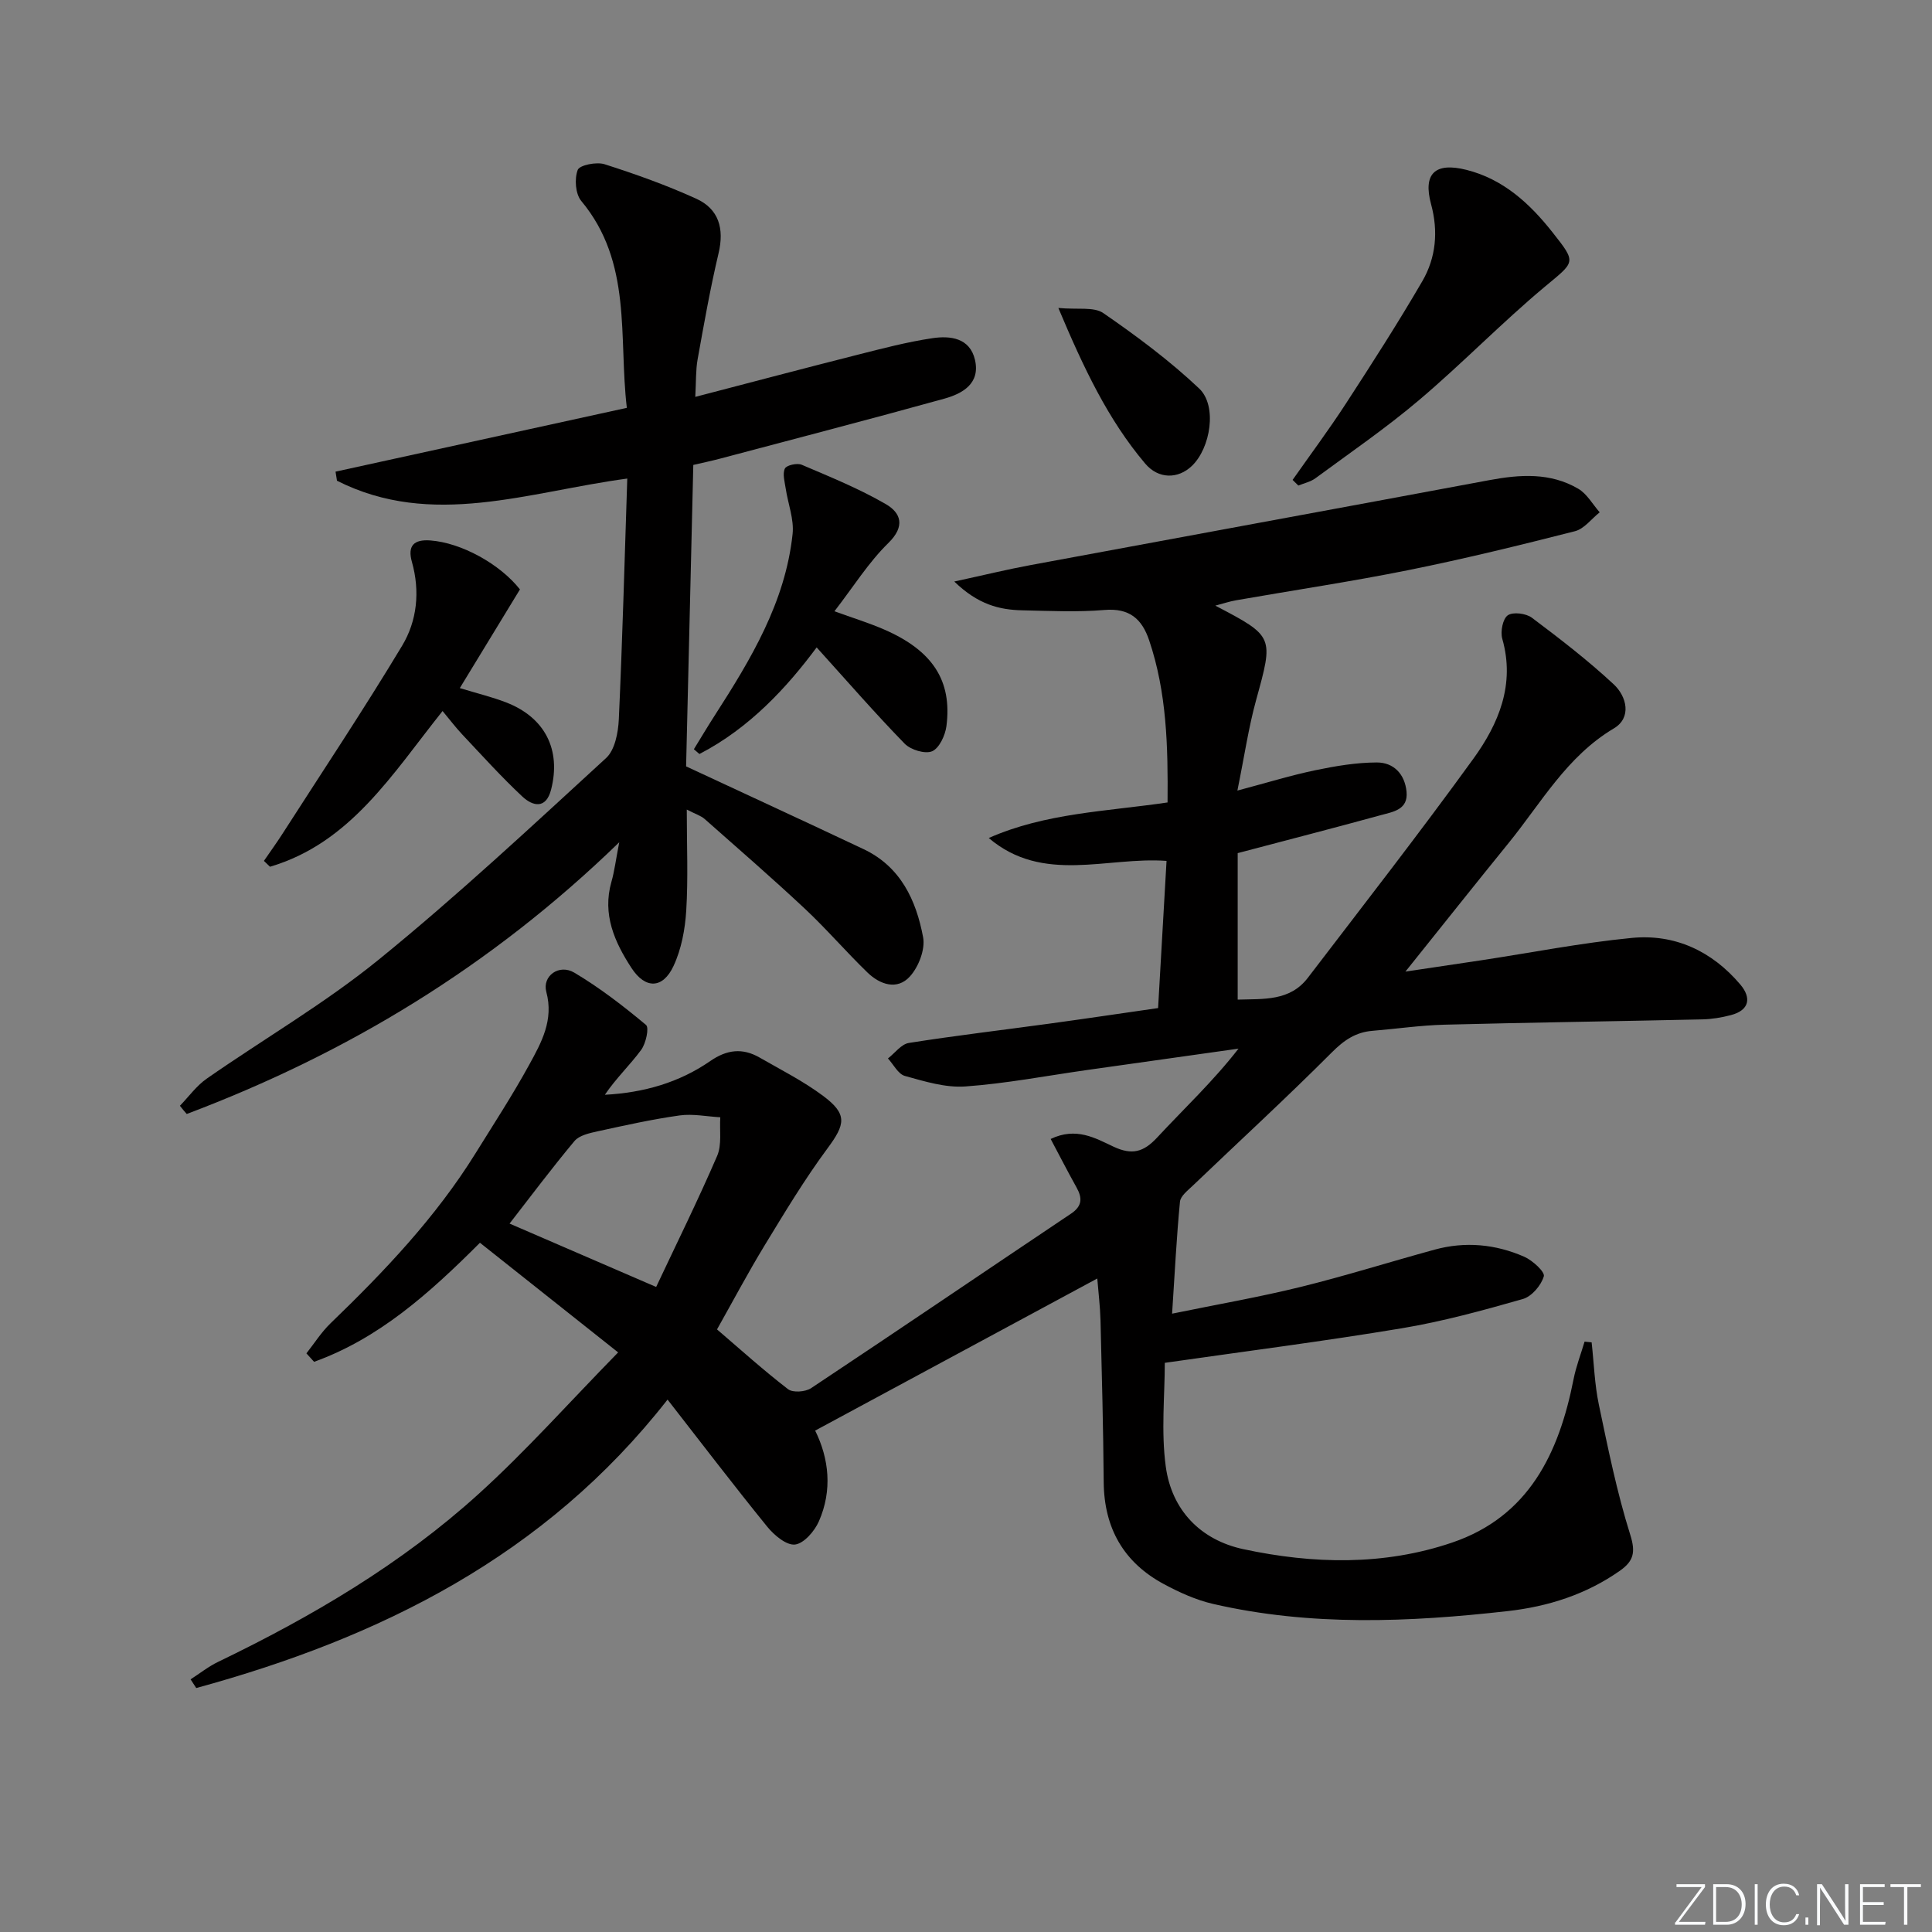
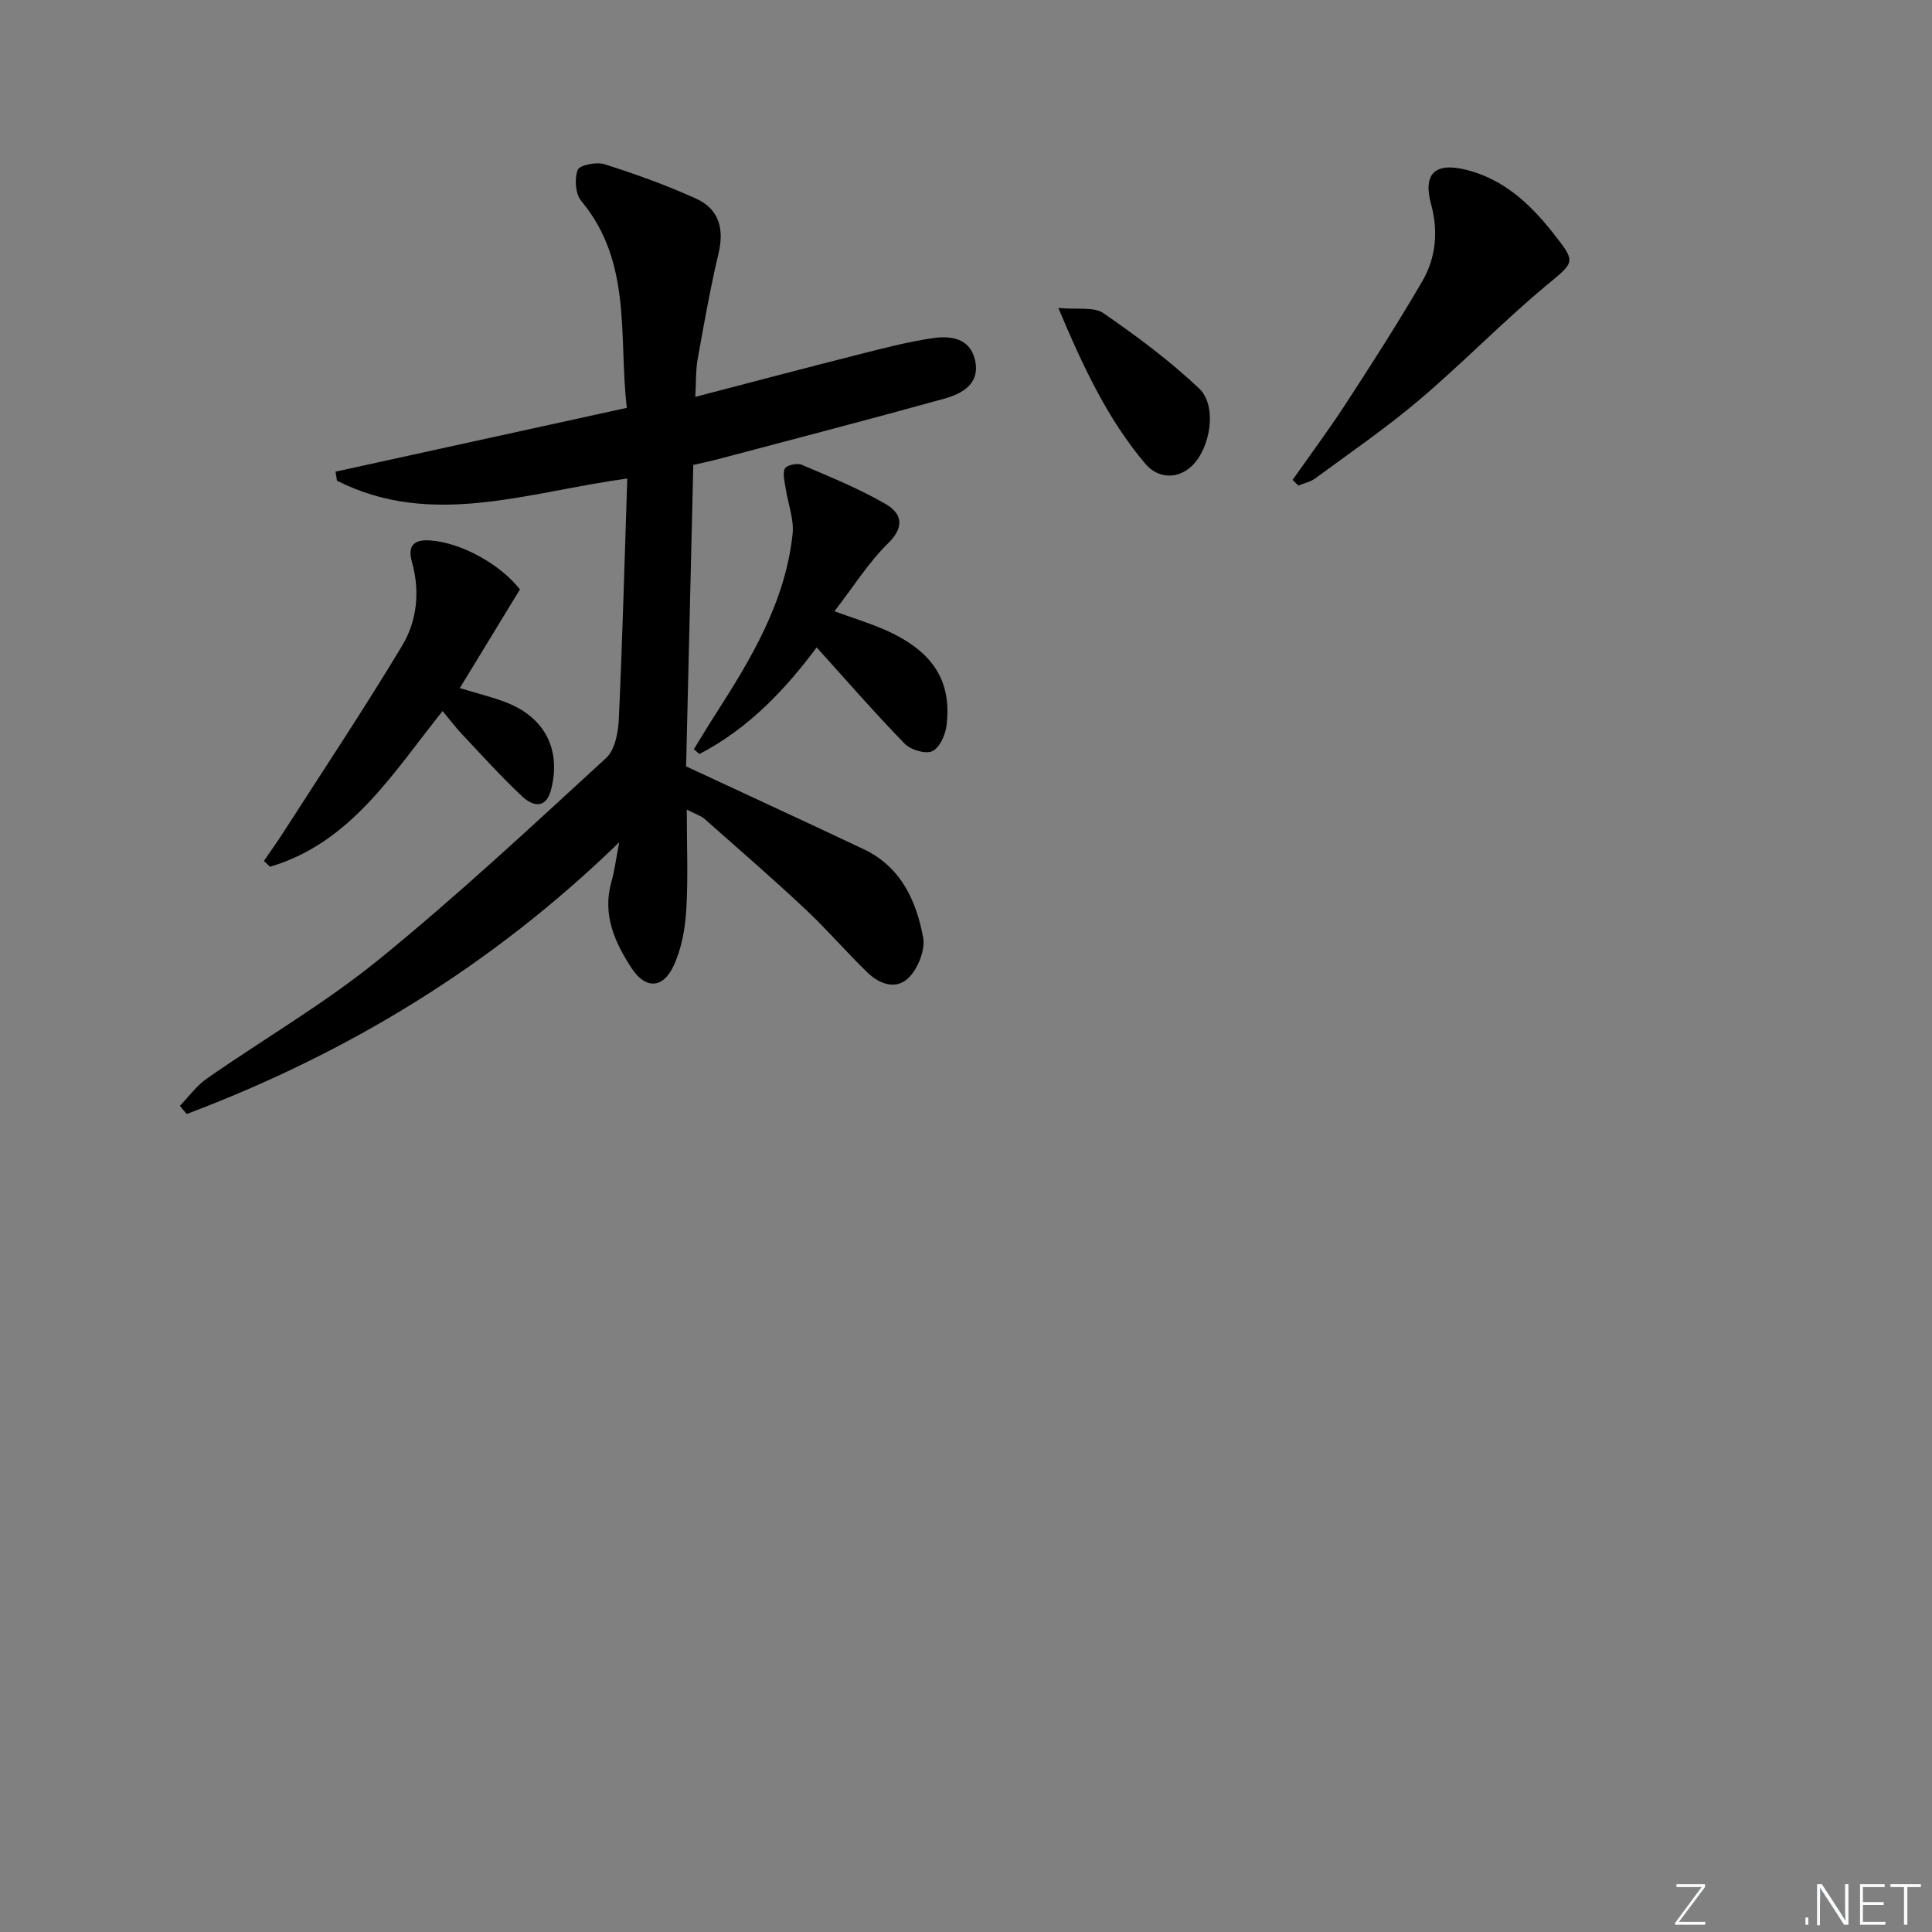
<svg xmlns="http://www.w3.org/2000/svg" enable-background="new 0 0 400 400" viewBox="0 0 400 400">
  <rect x="0" y="0" width="400" height="400" fill="#808080" stroke="none" />
  <g fill="#fafbfc">
    <path d="m346.9 398 5.4-7.3h-5.2v-.6h5.9v.6l-5.4 7.2h5.5l-.1.6h-6.2v-.5z" />
-     <path d="m354.7 390.1h2.8c2.3 0 3.9 1.6 3.9 4.1s-1.6 4.3-3.9 4.3h-2.8zm.6 7.8h2c2.2 0 3.3-1.6 3.3-3.6 0-1.8-1-3.6-3.3-3.6h-2z" />
-     <path d="m363.9 390.1v8.4h-.6v-8.4z" />
-     <path d="m372.5 396.3c-.4 1.3-1.4 2.3-3.2 2.3-2.4 0-3.7-1.9-3.7-4.3 0-2.3 1.2-4.3 3.7-4.3 1.8 0 2.9 1 3.2 2.4h-.6c-.4-1.1-1.1-1.8-2.5-1.8-2.1 0-3 1.9-3 3.7s.9 3.7 3 3.7c1.4 0 2.1-.7 2.5-1.7z" />
    <path d="m373.8 398.5v-1.5h.6v1.5z" />
    <path d="m376.2 398.5v-8.4h1c1.3 2 4.4 6.7 4.9 7.6-.1-1.2-.1-2.4-.1-3.8v-3.8h.7v8.4h-.9c-1.2-1.9-4.4-6.8-5-7.7.1 1.1 0 2.3 0 3.9v3.9h-.6z" />
    <path d="m390 394.4h-4.3v3.5h4.7l-.1.6h-5.2v-8.4h5.1v.6h-4.5v3.1h4.3z" />
    <path d="m394.2 390.7h-2.8v-.6h6.3v.6h-2.8v7.8h-.7z" />
  </g>
-   <path d="m168.77 296.19c2.88 5.82 3.59 12.37.77 18.79-.89 2.03-3.09 4.58-4.94 4.8-1.78.2-4.32-1.93-5.74-3.68-6.91-8.51-13.55-17.22-20.65-26.33-25.34 32.41-59.53 49.32-97.58 59.72-.39-.6-.78-1.2-1.17-1.8 1.9-1.22 3.7-2.66 5.72-3.63 19.43-9.37 37.94-20.26 53.94-34.78 9.81-8.89 18.65-18.85 28.86-29.28-10.27-8.15-19.41-15.4-28.61-22.7-10.64 10.65-21.04 19.86-34.34 24.65-.53-.58-1.06-1.17-1.59-1.75 1.64-2.08 3.08-4.37 4.97-6.2 11.17-10.77 21.82-21.97 30.05-35.23 3.77-6.07 7.68-12.07 11.11-18.33 2.52-4.59 5.11-9.24 3.54-15.07-.89-3.3 2.64-5.87 5.8-3.99 5.25 3.12 10.15 6.9 14.84 10.82.69.57-.02 3.84-1.01 5.18-2.32 3.14-5.2 5.87-7.51 9.28 8.02-.42 15.37-2.52 21.82-6.98 3.45-2.39 6.68-2.75 10.19-.74 4.46 2.56 9.09 4.9 13.19 7.96 5.07 3.79 4.6 5.86.88 10.88-4.73 6.39-8.85 13.25-13 20.06-3.45 5.67-6.56 11.54-9.86 17.4 4.82 4.13 9.61 8.45 14.7 12.37.99.77 3.59.58 4.77-.2 18.01-11.96 35.88-24.11 53.83-36.14 2.35-1.58 2.35-3.25 1.12-5.45-1.81-3.24-3.5-6.55-5.34-10.01 5.29-2.53 9.27-.16 13 1.59 3.82 1.79 6.21 1.16 9.03-1.87 5.61-6.04 11.64-11.69 16.86-18.42-10.47 1.48-20.93 2.95-31.4 4.43-8.39 1.19-16.74 2.8-25.17 3.4-4.11.29-8.43-1.05-12.51-2.18-1.39-.39-2.35-2.37-3.5-3.62 1.44-1.11 2.76-2.97 4.34-3.21 9.67-1.53 19.41-2.67 29.11-4 7.38-1.01 14.75-2.11 22.48-3.22.58-10.13 1.15-20.05 1.75-30.47-12.27-.92-25.56 4.84-36.81-4.74 11.74-5.19 24.34-5.49 37.02-7.36.1-11.51-.14-22.72-3.82-33.6-1.52-4.48-4.14-6.68-9.25-6.25-5.63.47-11.33.19-16.99.07-4.71-.1-9.14-1.16-14.1-5.96 6.13-1.33 10.95-2.51 15.82-3.41 31.64-5.88 63.31-11.67 94.95-17.58 6.37-1.19 12.64-1.61 18.42 1.78 1.81 1.06 2.98 3.22 4.44 4.88-1.7 1.34-3.2 3.42-5.12 3.91-11.41 2.91-22.86 5.71-34.4 8.04-11.86 2.39-23.83 4.17-35.75 6.26-1.38.24-2.72.69-4.31 1.11 12.21 6.4 12.07 6.37 8.44 19.57-1.56 5.67-2.41 11.54-3.87 18.72 6.37-1.69 11.2-3.19 16.13-4.21 4.18-.87 8.48-1.6 12.73-1.61 3.51-.01 5.81 2.42 6.16 6.06.36 3.75-2.81 4.15-5.26 4.83-9.76 2.68-19.56 5.2-29.7 7.88v30.33c5.4-.17 10.81.34 14.52-4.51 11.51-15.06 23.17-30.02 34.28-45.37 5.22-7.22 8.68-15.36 5.98-24.83-.42-1.48.1-4.14 1.14-4.86 1.09-.75 3.79-.4 5 .51 5.82 4.37 11.61 8.83 16.93 13.78 2.71 2.52 3.77 6.91.03 9.13-9.74 5.79-15.02 15.4-21.79 23.73-6.91 8.5-13.72 17.09-21.36 26.62 5.96-.89 10.88-1.61 15.8-2.36 10.34-1.57 20.63-3.6 31.03-4.61 8.96-.88 16.65 2.74 22.5 9.64 2.3 2.71 1.96 5.32-1.96 6.34-1.9.5-3.89.83-5.85.88-17.81.4-35.62.64-53.43 1.1-4.98.13-9.94.86-14.91 1.27-3.47.28-5.89 1.93-8.4 4.45-9.39 9.41-19.19 18.41-28.81 27.61-1.03.99-2.54 2.14-2.65 3.33-.7 7.23-1.06 14.48-1.63 23.17 9.52-1.95 18.11-3.44 26.55-5.52 9.34-2.3 18.53-5.2 27.82-7.74 6.32-1.73 12.59-1.13 18.53 1.47 1.73.76 4.33 3.14 4.06 4.06-.55 1.88-2.51 4.18-4.35 4.7-8.29 2.37-16.65 4.66-25.14 6.07-16.03 2.67-32.16 4.73-48.98 7.14 0 6.7-.79 14.2.2 21.47 1.22 9.02 7.2 15.21 16.07 17.11 14.42 3.09 29.07 3.44 43.2-1.36 15.91-5.4 22.14-18.52 25.16-33.83.52-2.64 1.51-5.19 2.28-7.78.49.05.97.1 1.46.15.48 4.31.61 8.69 1.5 12.92 1.9 9.05 3.74 18.16 6.51 26.96 1.15 3.65.63 5.44-2.15 7.4-6.99 4.92-14.89 7.42-23.23 8.36-20.39 2.3-40.81 3.17-61.02-1.49-3.51-.81-6.93-2.36-10.12-4.07-8.37-4.48-12.43-11.61-12.51-21.15-.09-11.15-.38-22.3-.66-33.45-.08-2.97-.45-5.92-.67-8.7-19.4 10.45-38.58 20.79-58.41 31.49zm-32.92-29.74c4.17-8.86 8.64-17.89 12.63-27.14 1-2.32.47-5.31.65-7.99-2.82-.16-5.69-.76-8.43-.38-5.7.8-11.35 2.06-16.98 3.29-1.68.37-3.79.83-4.78 2.01-4.74 5.67-9.17 11.6-13.44 17.09 9.66 4.18 19.52 8.44 30.35 13.12z" fill="#010000" />
  <path d="m37.25 228.94c1.83-1.89 3.42-4.13 5.54-5.61 11.87-8.27 24.48-15.59 35.66-24.68 16.25-13.21 31.59-27.54 47.04-41.71 1.82-1.67 2.5-5.26 2.63-8.01.75-16.42 1.19-32.86 1.75-49.85-20.56 2.76-40.43 10.39-60.1.45-.1-.63-.2-1.25-.3-1.88 19.84-4.35 39.68-8.69 60.31-13.21-1.74-14.68 1.21-30.06-9.44-42.84-1.21-1.45-1.43-4.58-.73-6.42.38-1 3.89-1.71 5.55-1.18 6.43 2.05 12.83 4.34 18.97 7.13 4.7 2.13 5.85 6.2 4.64 11.31-1.72 7.26-3.02 14.63-4.34 21.98-.4 2.25-.3 4.58-.48 7.75 11.59-3.02 22.58-5.93 33.6-8.72 5.12-1.3 10.27-2.65 15.48-3.43 3.7-.55 7.77-.09 8.83 4.49 1.13 4.9-2.57 6.98-6.35 8.03-15.5 4.3-31.08 8.34-46.63 12.47-1.6.42-3.22.76-5.34 1.25-.51 21.28-1.02 42.5-1.49 62.41 12.84 5.98 24.82 11.5 36.75 17.14 7.66 3.62 10.89 10.58 12.32 18.24.47 2.5-.93 6.12-2.72 8.1-2.64 2.93-6.21 1.71-8.81-.81-4.42-4.28-8.44-8.97-12.92-13.17-6.78-6.35-13.8-12.44-20.76-18.59-.8-.71-1.94-1.04-3.72-1.97 0 7.42.3 14.18-.11 20.9-.24 3.89-1 7.99-2.63 11.48-2.21 4.74-5.83 4.84-8.71.42-3.48-5.34-6.08-11.09-4.15-17.84.63-2.2.9-4.5 1.62-8.19-26.54 25.77-56.4 43.75-89.55 56.26-.49-.54-.95-1.12-1.41-1.7z" fill="#010000" />
  <path d="m91.63 147.21c-10.42 13.05-19.07 27.32-35.73 32.24-.42-.4-.84-.81-1.26-1.21 1.27-1.85 2.59-3.67 3.8-5.55 8.32-12.96 16.87-25.79 24.81-38.99 3.12-5.18 3.74-11.29 2.03-17.37-.94-3.33.4-4.68 3.78-4.44 6.48.47 14.46 4.9 18.59 10.14-4.13 6.78-8.14 13.37-12.45 20.43 3.73 1.14 6.75 1.86 9.62 2.98 8 3.1 11.39 9.77 9.28 18.03-1.05 4.11-3.8 3.46-5.96 1.44-4.35-4.07-8.35-8.51-12.44-12.85-1.36-1.45-2.56-3.04-4.07-4.85z" fill="#010000" />
  <path d="m143.66 155.12c1.43-2.33 2.83-4.68 4.31-6.98 7.49-11.64 14.63-23.47 16.13-37.6.32-3.05-.96-6.26-1.43-9.41-.21-1.39-.69-3.02-.17-4.12.33-.7 2.54-1.19 3.48-.79 5.9 2.52 11.9 4.95 17.43 8.16 3.12 1.81 4.07 4.57.51 8.05-4.1 4.01-7.22 9.03-11.16 14.13 3.69 1.34 7.09 2.38 10.33 3.79 9.99 4.35 14.07 10.57 12.86 19.98-.25 1.91-1.47 4.56-2.96 5.21-1.45.62-4.44-.29-5.69-1.57-6.18-6.35-12-13.05-18.22-19.93-6.08 8.18-13.83 16.67-24.27 22.07-.4-.34-.77-.67-1.15-.99z" fill="#010000" />
  <path d="m267.62 99.36c3.69-5.26 7.54-10.42 11.04-15.81 5.43-8.35 10.82-16.74 15.82-25.34 2.83-4.87 3.33-10.32 1.81-15.93-1.71-6.31.79-8.76 7.33-7.11 7.62 1.92 13.1 6.96 17.82 12.94 5.05 6.4 4.69 5.99-1.68 11.32-8.92 7.46-17.05 15.86-25.93 23.38-6.83 5.79-14.26 10.89-21.49 16.21-1 .74-2.35 1.02-3.53 1.51-.4-.39-.8-.78-1.19-1.17z" fill="#010000" />
-   <path d="m219.12 63.76c3.99.38 7.36-.29 9.32 1.07 6.92 4.77 13.73 9.84 19.83 15.6 3.79 3.57 2.37 12.33-1.5 16.03-2.85 2.73-6.92 2.78-9.68-.49-7.67-9.08-12.69-19.67-17.97-32.21z" fill="#010000" />
+   <path d="m219.12 63.76c3.99.38 7.36-.29 9.32 1.07 6.92 4.77 13.73 9.84 19.83 15.6 3.79 3.57 2.37 12.33-1.5 16.03-2.85 2.73-6.92 2.78-9.68-.49-7.67-9.08-12.69-19.67-17.97-32.21" fill="#010000" />
</svg>